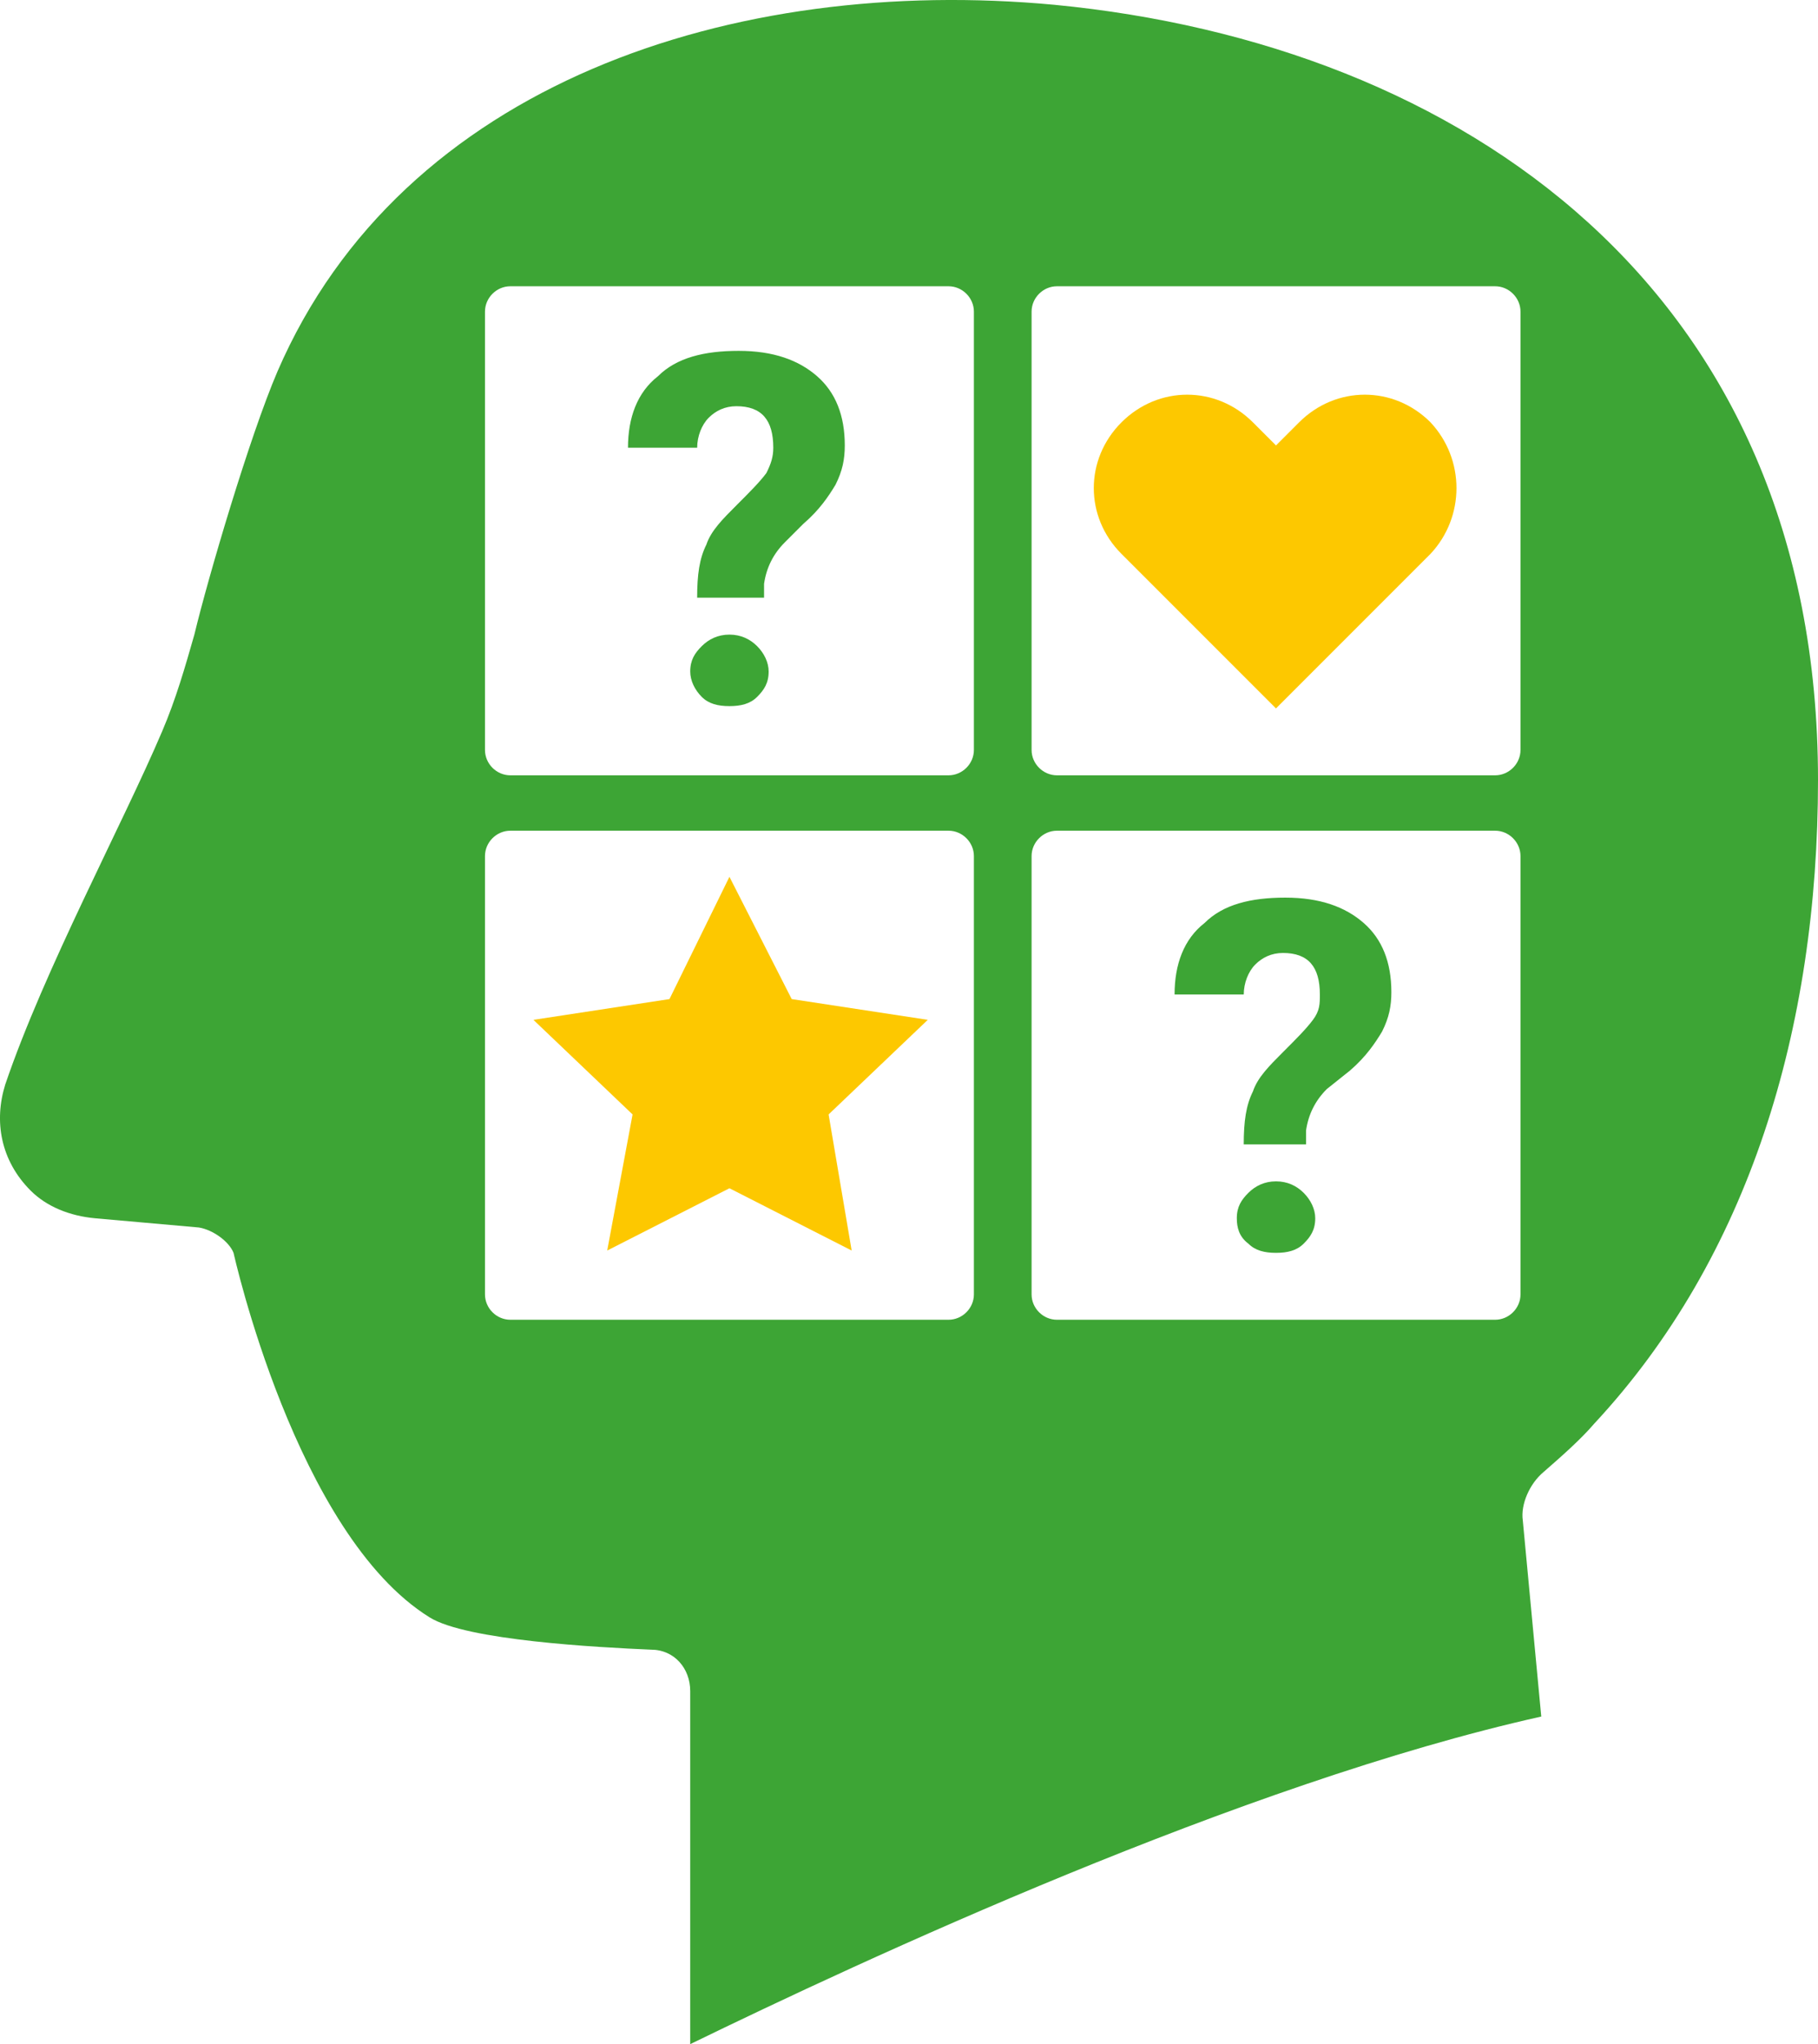
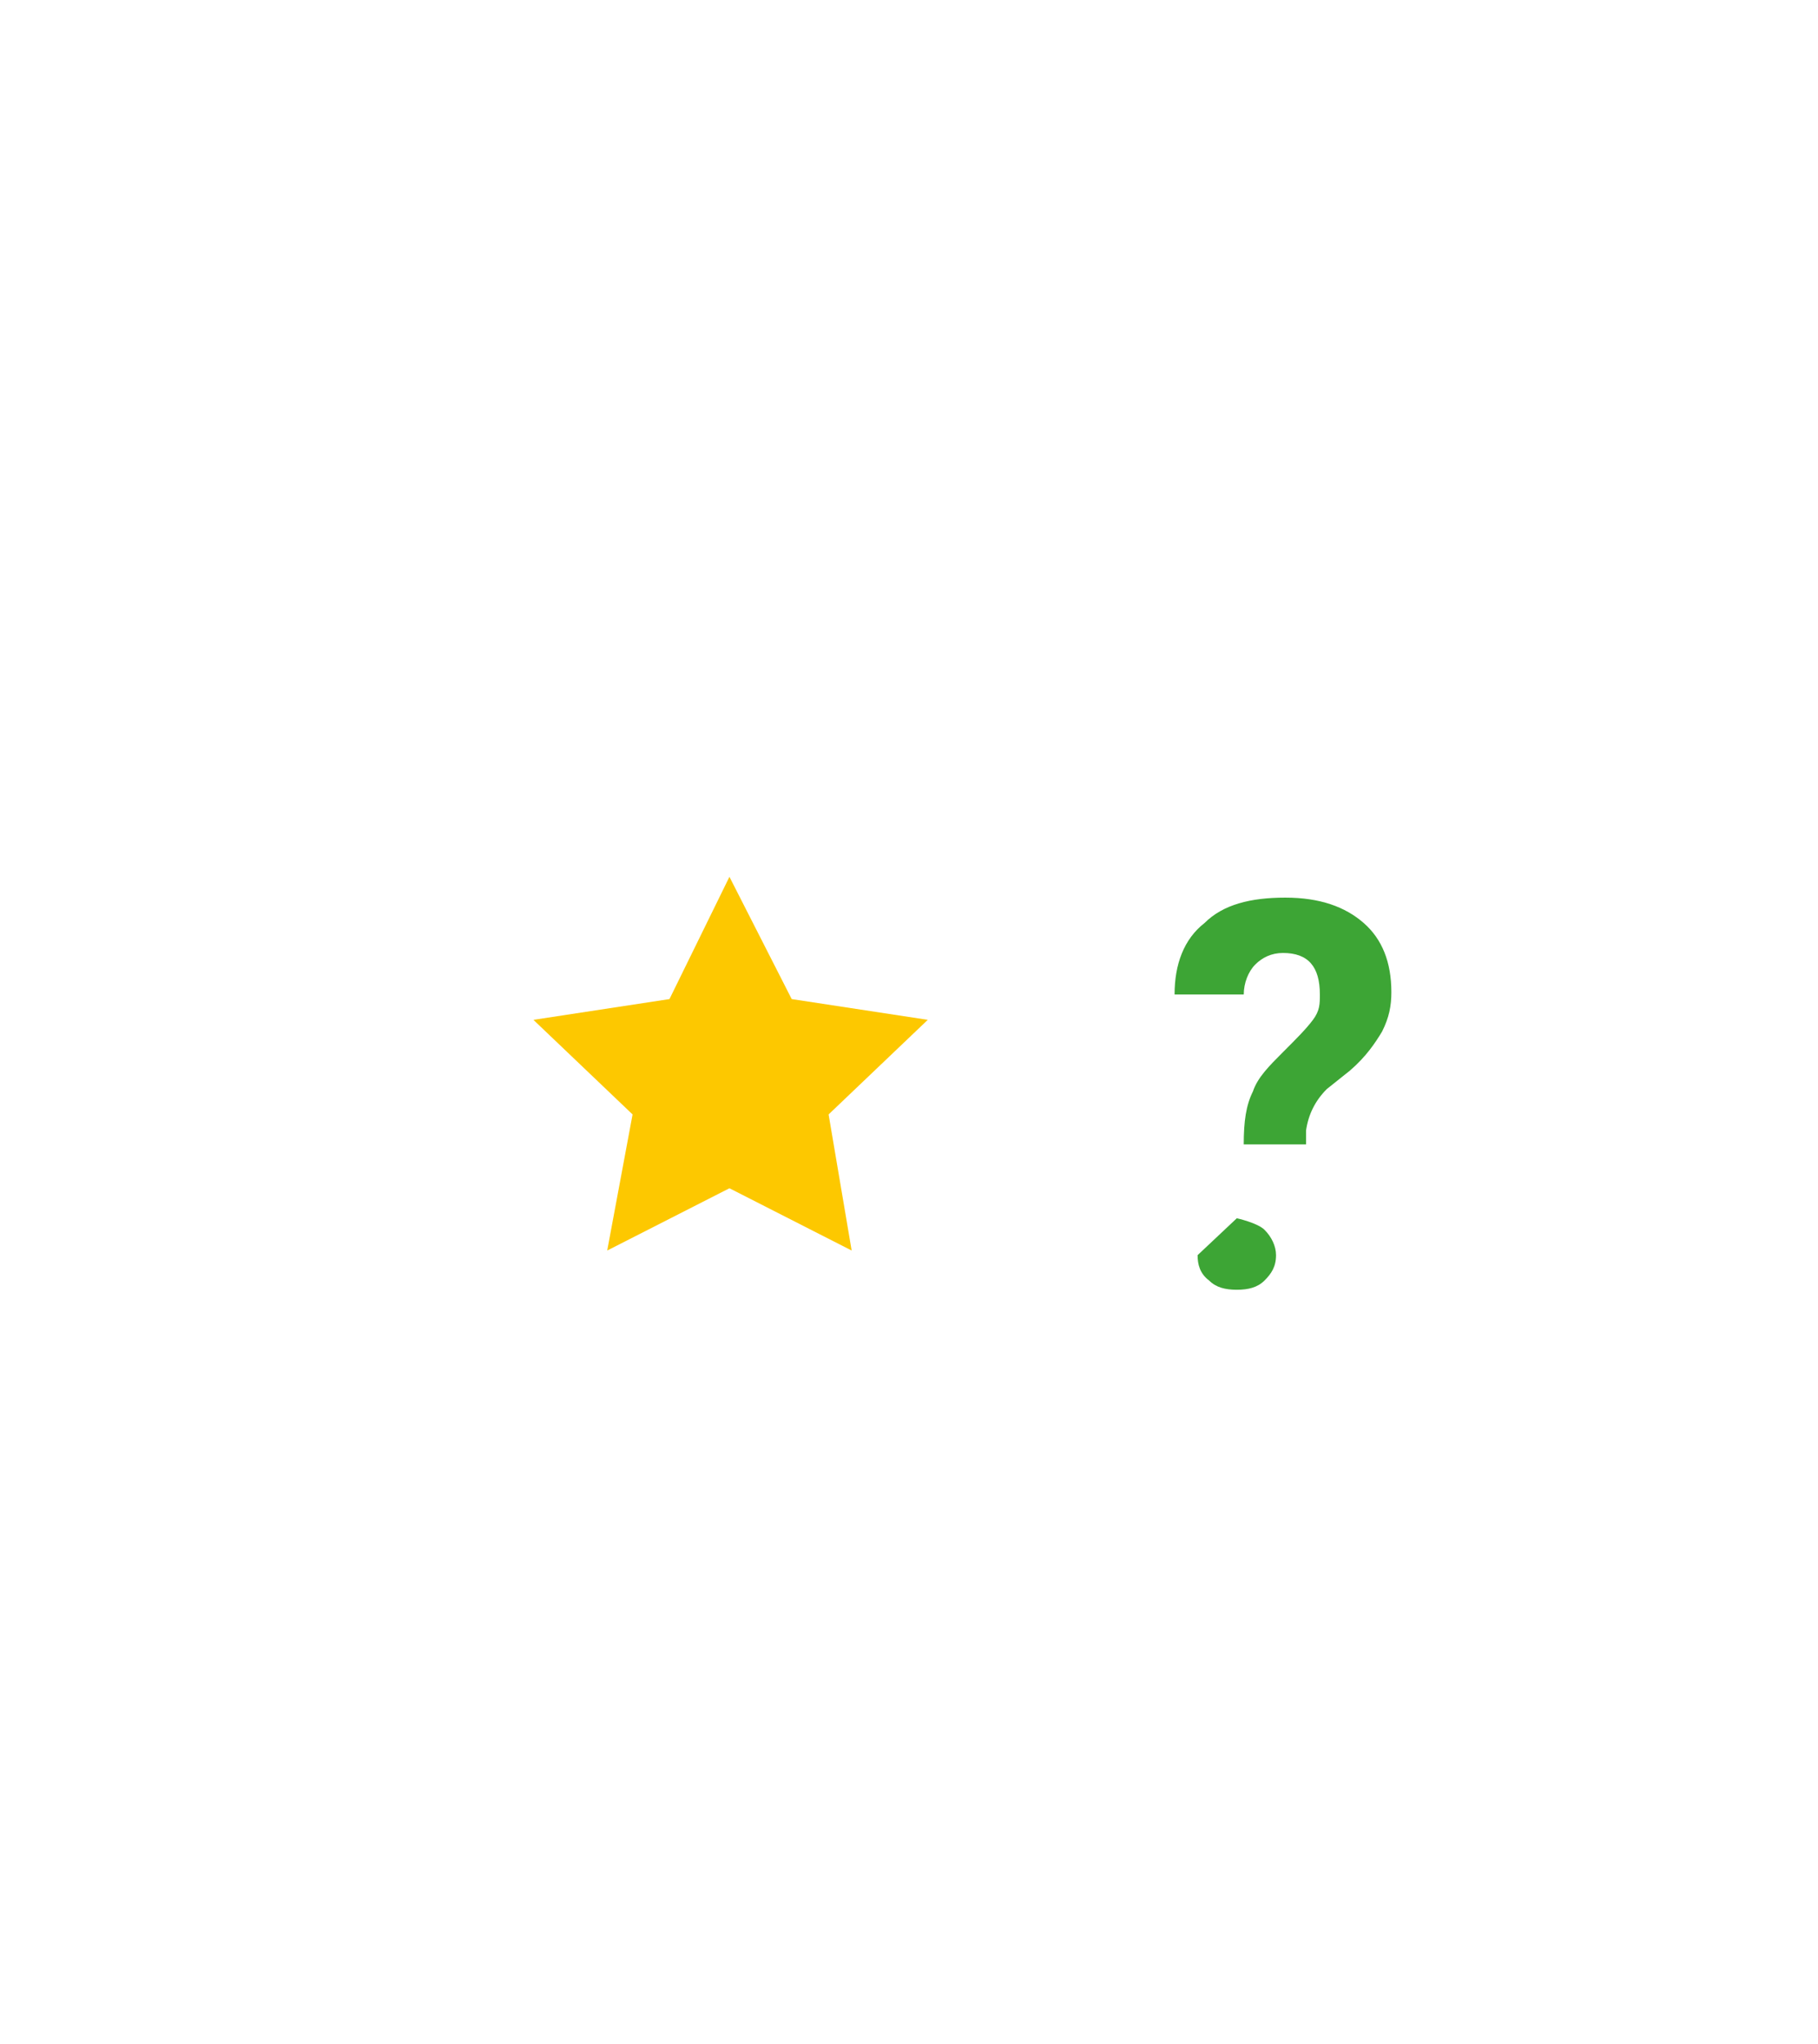
<svg xmlns="http://www.w3.org/2000/svg" id="b" viewBox="0 0 800.66 900">
  <g id="c">
-     <path d="M307.03,263.15c0-10.16,1.01-17.27,4.06-23.36,2.03-6.09,7.11-11.17,13.21-17.27,6.09-6.09,10.16-10.16,13.21-14.22,2.03-4.06,3.05-7.11,3.05-11.17,0-12.19-5.08-18.28-16.25-18.28-5.08,0-9.14,2.03-12.19,5.08s-5.08,8.13-5.08,13.21h-30.47c0-13.21,4.06-24.38,13.21-31.49,8.13-8.13,20.31-11.17,35.55-11.17s26.41,4.06,34.53,11.17c8.13,7.11,12.19,17.27,12.19,30.47,0,6.09-1.01,11.17-4.06,17.27-3.05,5.08-7.11,11.17-14.22,17.27l-8.13,8.13c-5.08,5.08-8.13,11.17-9.14,18.28v6.09h-29.47Z" fill="#3da535" />
-     <path d="M303.98,295.66c0-5.08,2.03-8.13,5.08-11.17,3.05-3.05,7.11-5.08,12.19-5.08s9.14,2.03,12.19,5.08,5.08,7.11,5.08,11.17c0,5.08-2.03,8.13-5.08,11.17-3.05,3.05-7.11,4.06-12.19,4.06s-9.14-1.01-12.19-4.06-5.08-7.11-5.08-11.17Z" fill="#3da535" />
    <path d="M547.75,503.88c0-10.16,1.01-17.27,4.06-23.36,2.03-6.09,7.11-11.17,13.21-17.27,6.09-6.09,10.16-10.16,13.21-14.22,3.05-4.06,3.05-7.11,3.05-11.17,0-12.19-5.08-18.28-16.25-18.28-5.08,0-9.14,2.03-12.19,5.08s-5.08,8.13-5.08,13.21h-30.47c0-13.21,4.06-24.38,13.21-31.49,8.13-8.13,20.31-11.17,35.55-11.17s26.41,4.06,34.53,11.17c8.13,7.11,12.19,17.27,12.19,30.47,0,6.09-1.01,11.17-4.06,17.27-3.05,5.08-7.11,11.17-14.22,17.27l-10.16,8.11c-5.08,5.08-8.13,11.17-9.14,18.28v6.09h-27.44Z" fill="#3da535" />
-     <path d="M544.7,536.38c0-5.08,2.03-8.13,5.08-11.17,3.05-3.05,7.11-5.08,12.19-5.08s9.14,2.03,12.19,5.08,5.08,7.11,5.08,11.17c0,5.08-2.03,8.13-5.08,11.17-3.05,3.05-7.11,4.06-12.19,4.06s-9.14-1.01-12.19-4.06c-4.07-3.05-5.08-7.11-5.08-11.17Z" fill="#3da535" />
-     <path d="M630.02,185.96c-16.25-16.25-41.65-16.25-57.9,0l-10.16,10.16-10.16-10.16c-16.25-16.25-41.65-16.25-57.9,0s-16.25,41.65,0,57.9l68.05,68.05,68.05-68.05c15.25-16.25,15.25-41.65.01-57.9h.01Z" fill="#fdc800" />
+     <path d="M544.7,536.38s9.14,2.03,12.19,5.08,5.08,7.11,5.08,11.17c0,5.08-2.03,8.13-5.08,11.17-3.05,3.05-7.11,4.06-12.19,4.06s-9.14-1.01-12.19-4.06c-4.07-3.05-5.08-7.11-5.08-11.17Z" fill="#3da535" />
    <path d="M321.25,523.17l53.83,27.42-10.16-59.92,43.68-41.65-59.93-9.14-27.42-53.83-26.41,53.83-59.92,9.14,43.67,41.65-11.17,59.92,53.84-27.42h0Z" fill="#fdc800" />
-     <path d="M679.79,648.11c8.13-7.11,16.25-14.22,22.35-21.33,68.05-73.13,98.52-173.69,98.52-283.38,0-216.35-157.44-324.01-336.2-341.28C323.27-11.09,177.02,36.65,122.17,163.62c-12.19,28.44-30.47,90.4-36.57,115.79-4.06,14.22-8.13,28.44-14.22,42.66-17.27,40.62-51.8,104.62-69.06,155.4-5.08,16.25-2.03,33.52,11.17,46.73,7.11,7.11,17.27,11.17,28.44,12.19l45.7,4.06c6.09,1.01,13.21,6.09,15.23,11.17,0,0,27.43,123.92,86.34,160.48,16.25,10.16,74.14,13.21,97.51,14.22,10.16,0,17.27,8.13,17.27,18.28v155.4c75.16-36.57,242.75-114.78,374.8-144.23l-8.13-86.34c-1.02-7.1,3.04-16.24,9.14-21.32h0ZM428.91,569.9c0,6.09-5.08,11.17-11.17,11.17h-192.98c-6.09,0-11.17-5.08-11.17-11.17v-192.98c0-6.09,5.08-11.17,11.17-11.17h192.98c6.09,0,11.17,5.08,11.17,11.17v192.98ZM428.91,330.19c0,6.09-5.08,11.17-11.17,11.17h-192.98c-6.09,0-11.17-5.08-11.17-11.17v-192.98c0-6.09,5.08-11.17,11.17-11.17h192.98c6.09,0,11.17,5.08,11.17,11.17v192.98ZM669.64,569.9c0,6.09-5.08,11.17-11.17,11.17h-192.98c-6.09,0-11.17-5.08-11.17-11.17v-192.98c0-6.09,5.08-11.17,11.17-11.17h192.98c6.09,0,11.17,5.08,11.17,11.17v192.98ZM669.64,330.19c0,6.09-5.08,11.17-11.17,11.17h-192.98c-6.09,0-11.17-5.08-11.17-11.17v-192.98c0-6.09,5.08-11.17,11.17-11.17h192.98c6.09,0,11.17,5.08,11.17,11.17v192.98Z" fill="#3da535" />
  </g>
</svg>